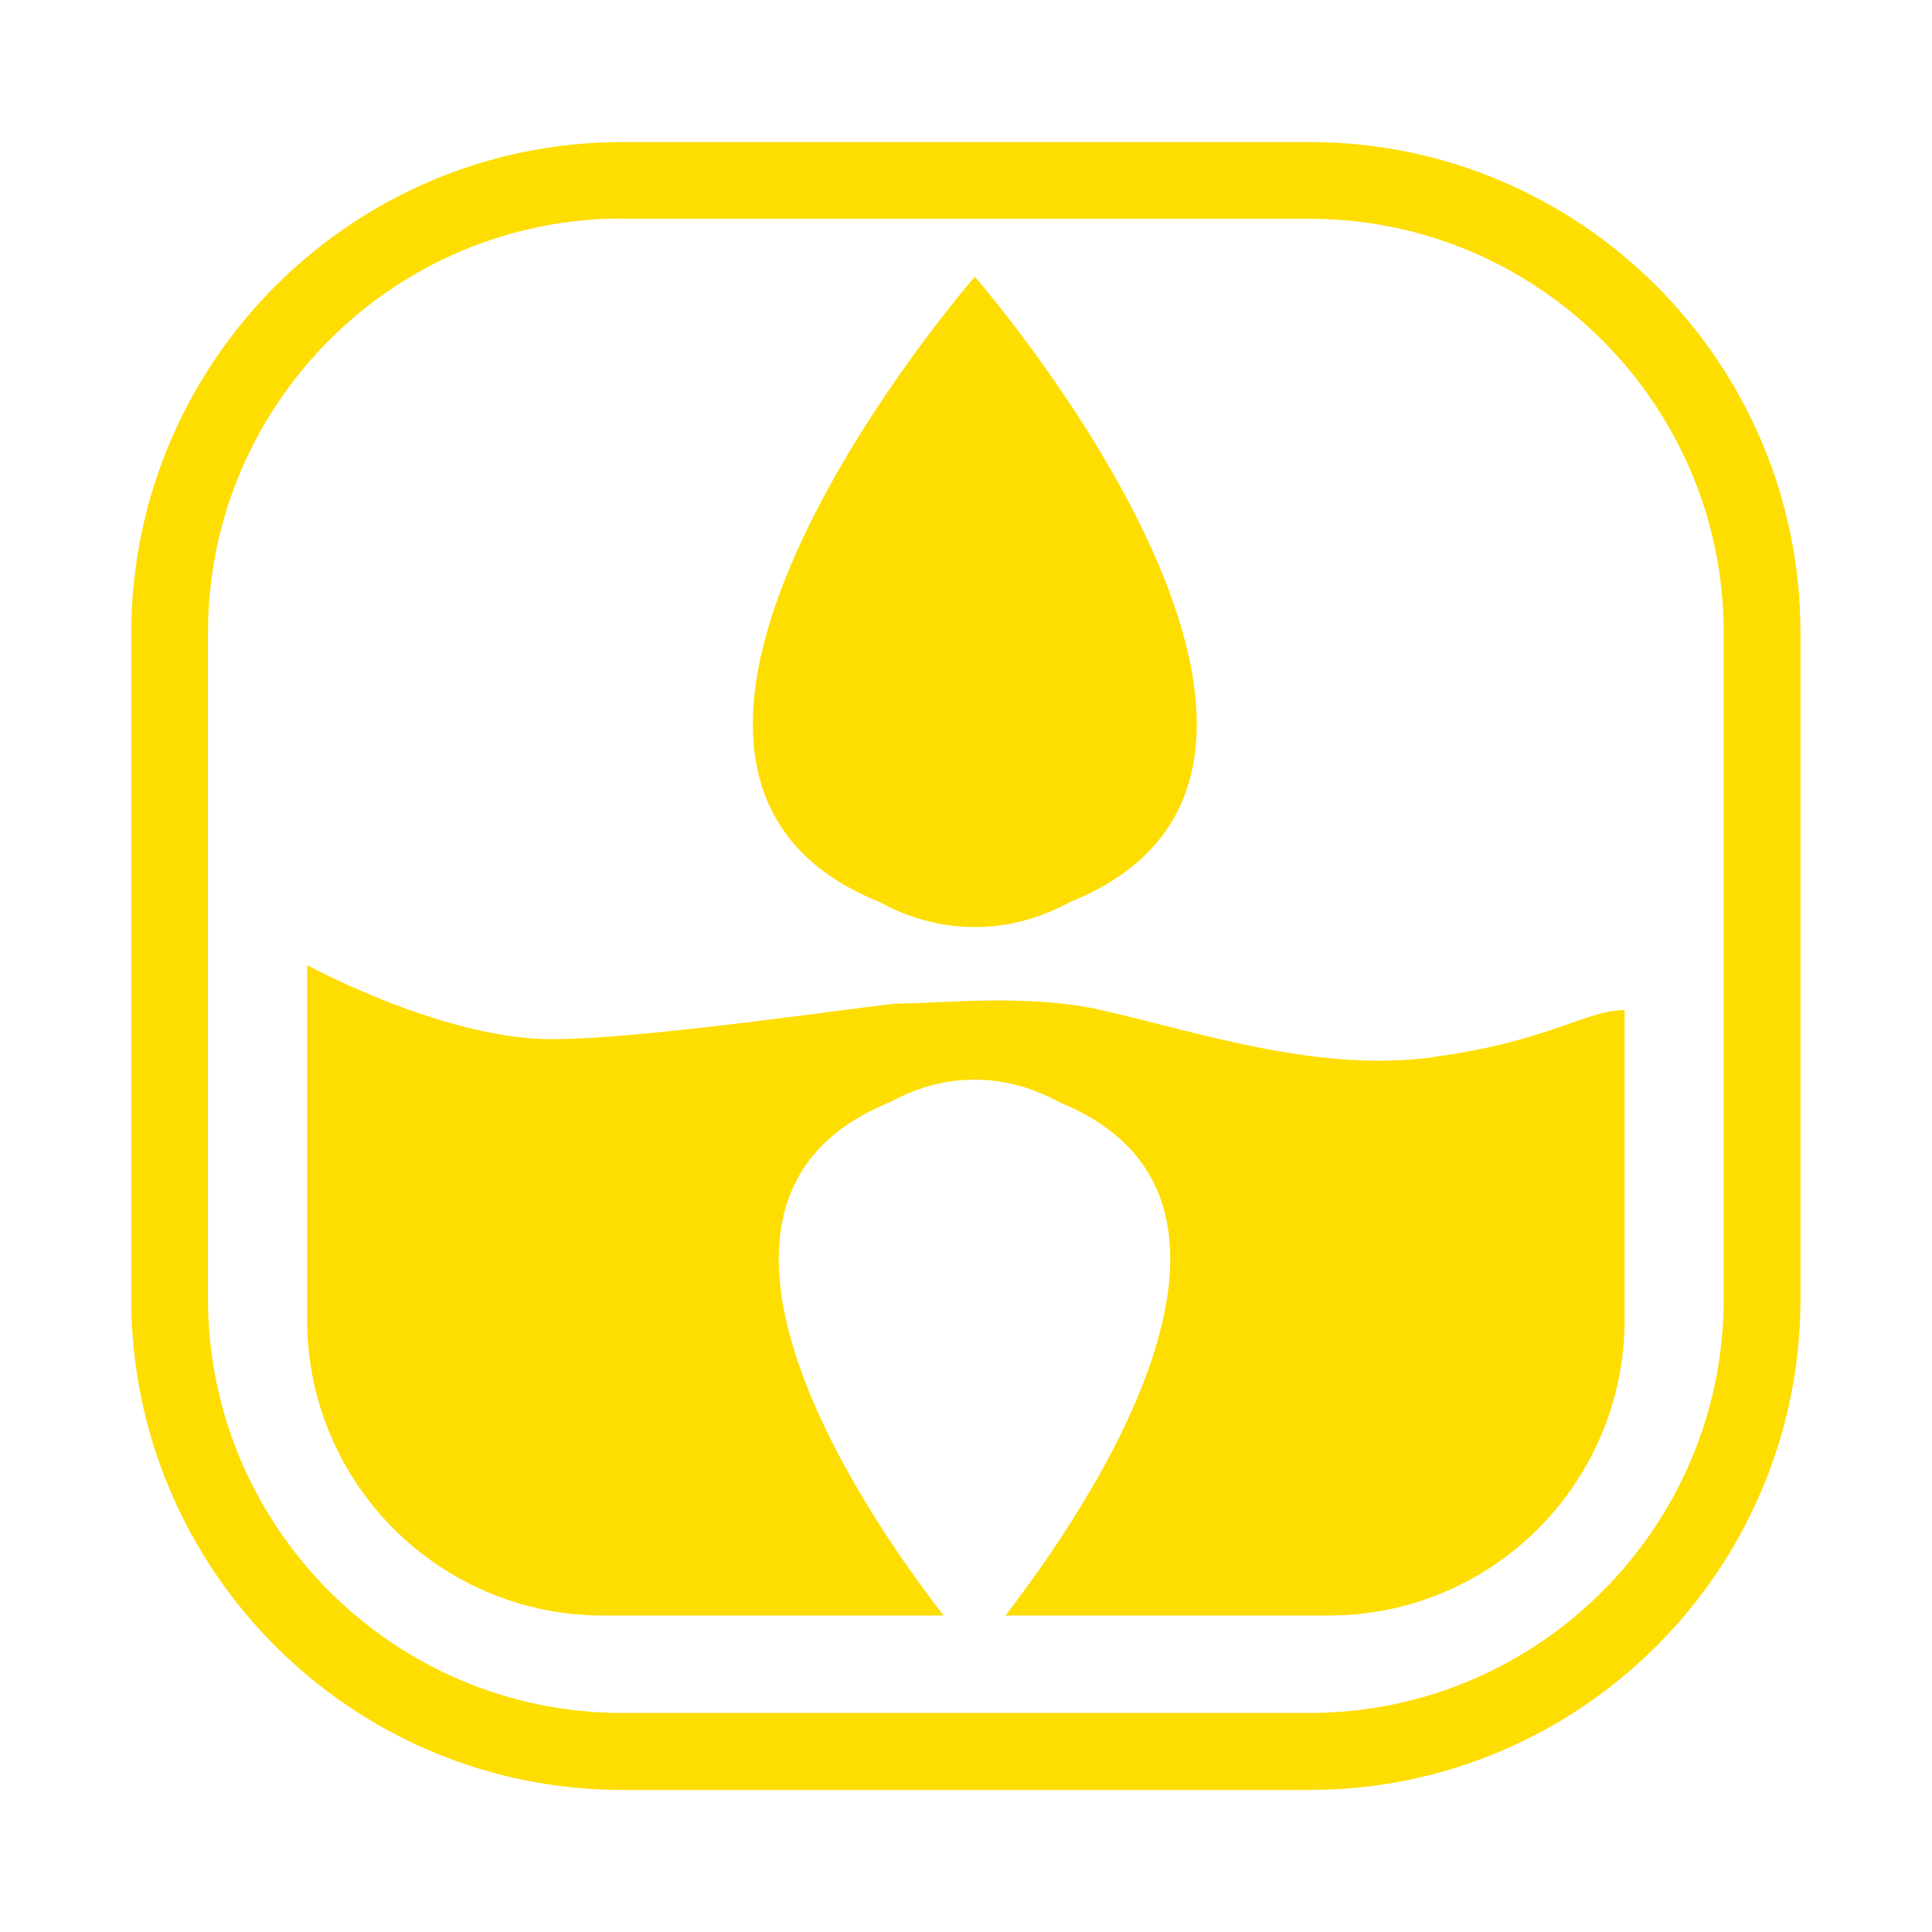
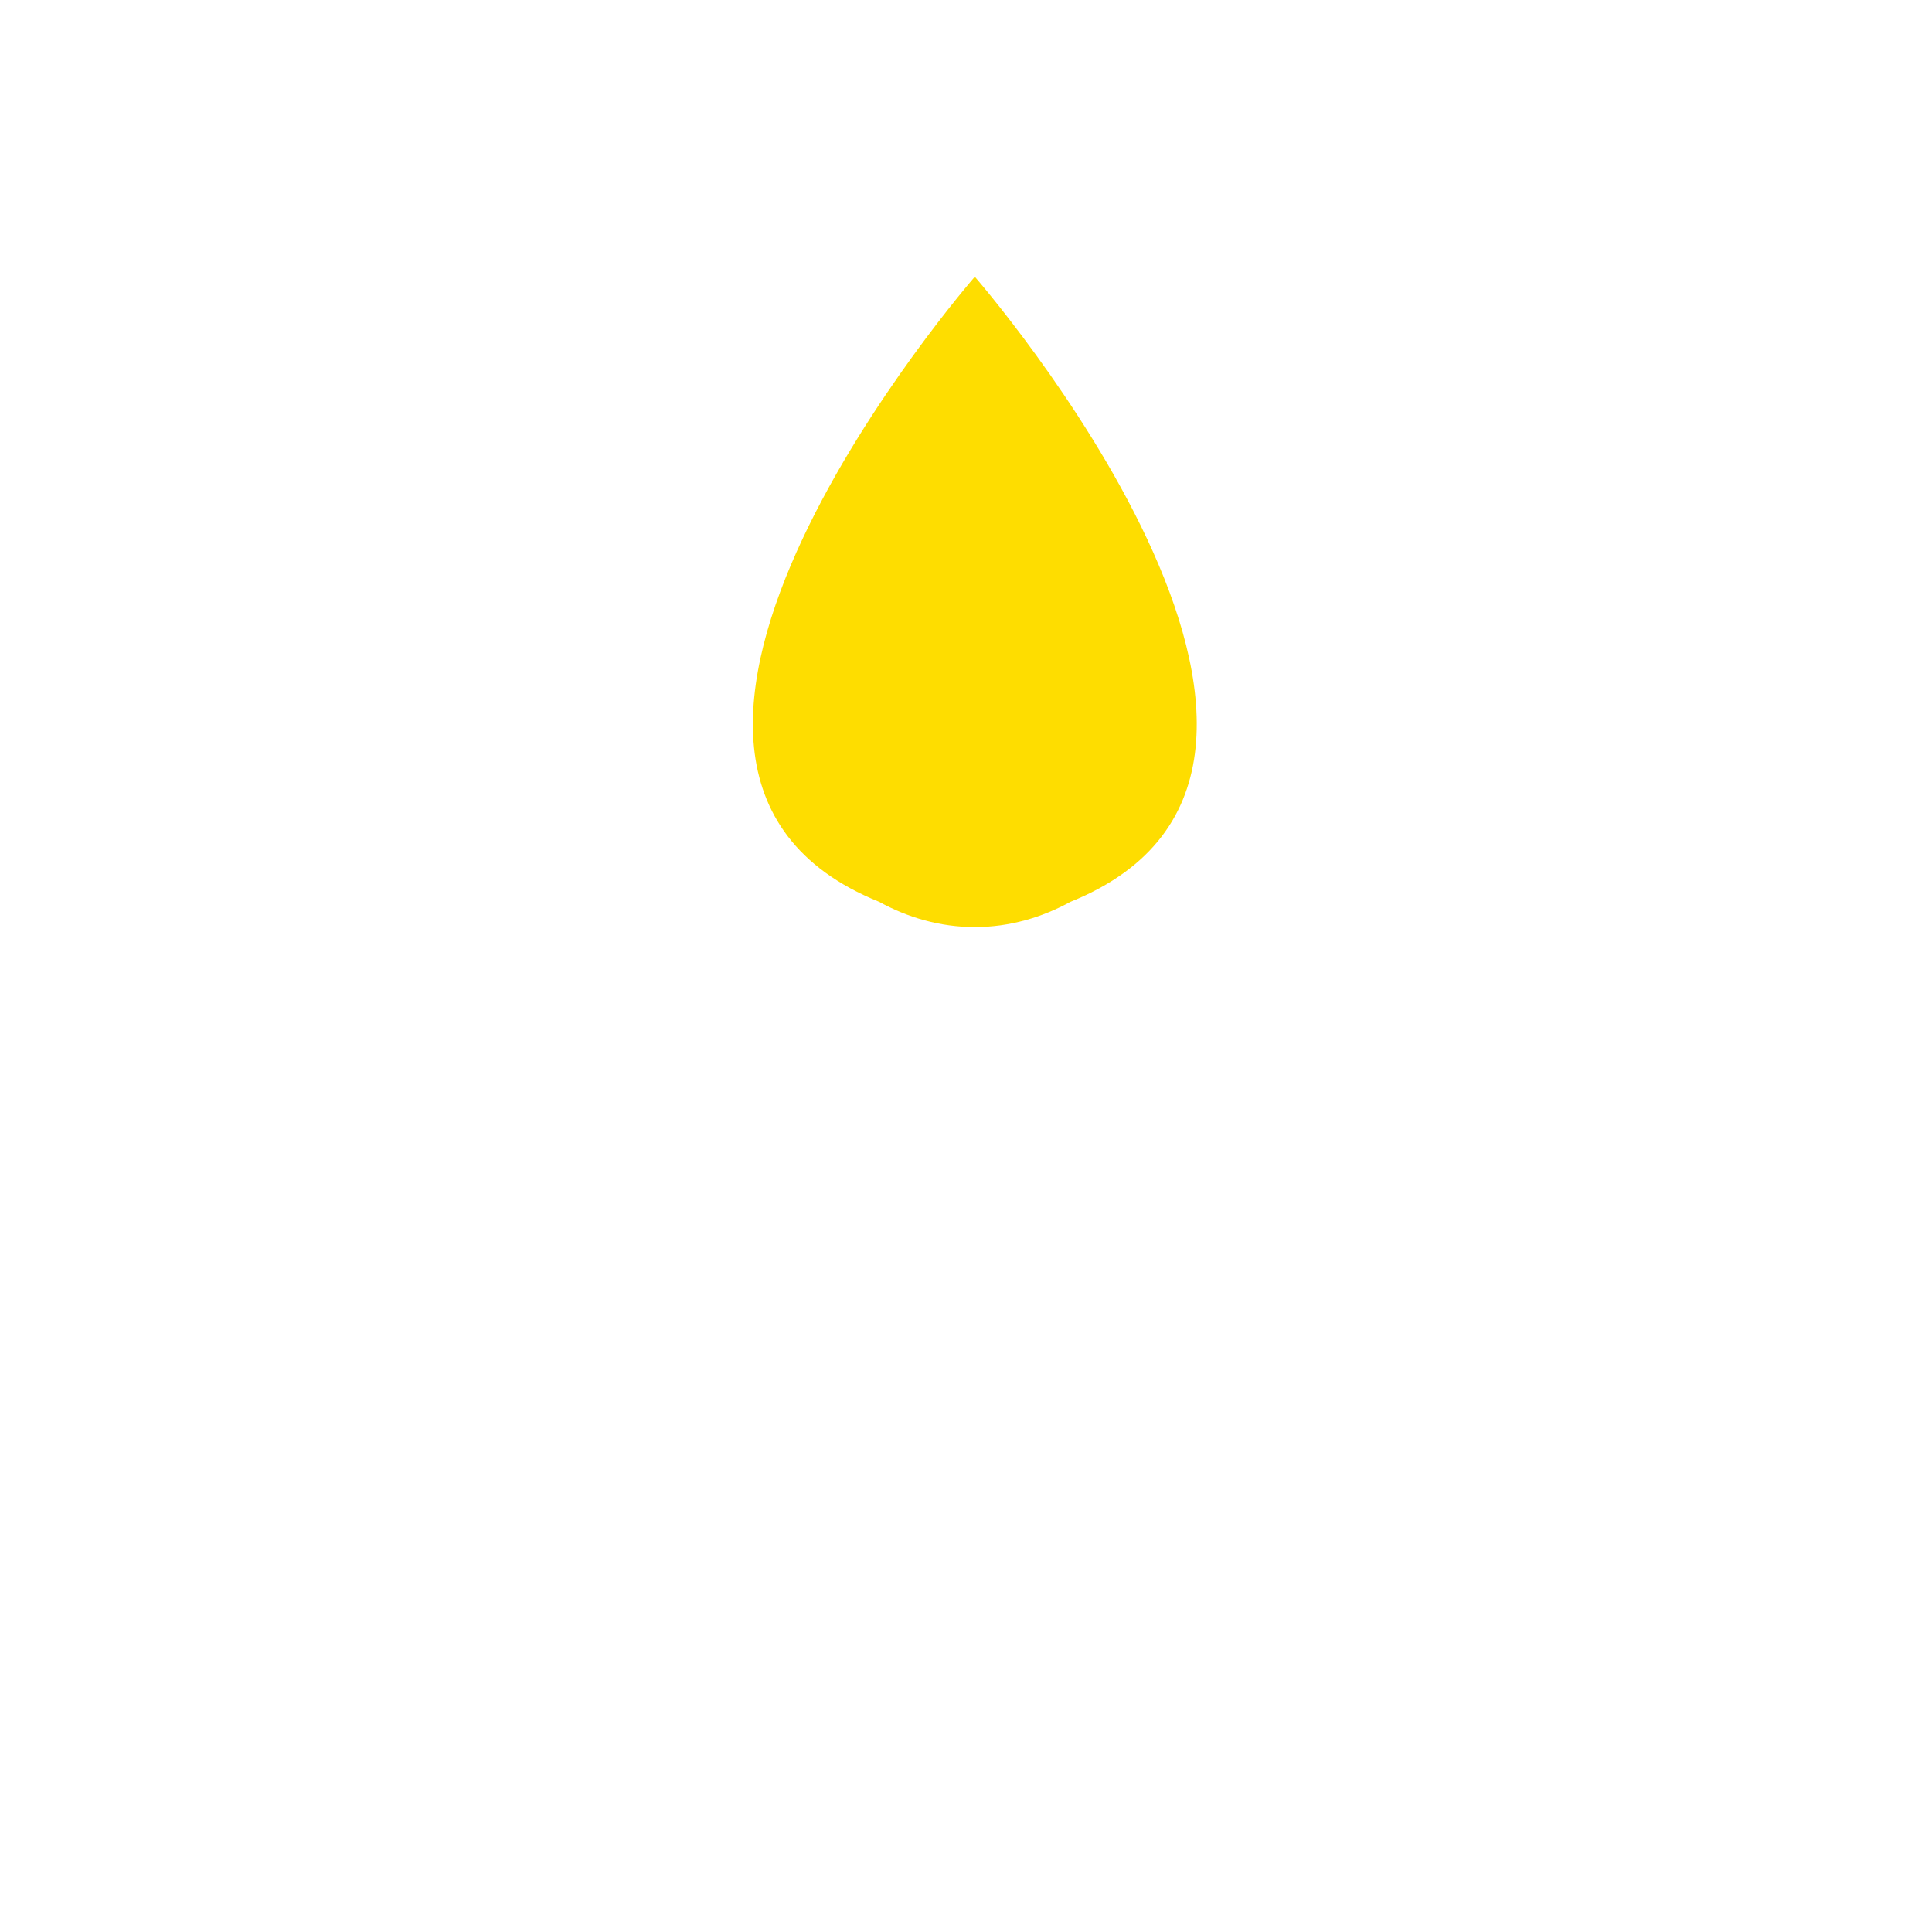
<svg xmlns="http://www.w3.org/2000/svg" viewBox="0 0 68 68">
  <defs>
    <style>.e{fill:#fedd00;}</style>
  </defs>
  <g id="a" />
  <g id="b">
    <g>
-       <path class="e" d="M46.1,63H21.9c-9.53,0-17.28-7.75-17.28-17.28V22.28C4.63,12.75,12.38,5,21.9,5h24.19c9.53,0,17.28,7.75,17.28,17.28v23.44c0,9.53-7.75,17.28-17.28,17.28ZM21.9,7.69c-8.04,0-14.58,6.54-14.58,14.58v23.44c0,8.04,6.54,14.58,14.58,14.58h24.19c8.04,0,14.58-6.54,14.58-14.58V22.28c0-8.04-6.54-14.58-14.58-14.58H21.9Z" />
-       <path class="e" d="M34.31,9.74s-15.05,17.28-3.37,22c1,.55,2.14,.89,3.37,.89s2.36-.34,3.37-.89c11.68-4.72-3.37-22-3.37-22Z" />
-       <path class="e" d="M50.47,37.21c-4.08,.54-8.08-.82-11.67-1.65-2.61-.6-5.61-.24-7.18-.24-.56,0-9.43,1.35-12.5,1.25-3.76-.12-8.31-2.6-8.31-2.6v12.48c0,5.75,4.66,10.41,10.41,10.41h11.99c-2.95-3.81-10.32-14.66-1.88-18.07,.89-.49,1.89-.79,2.97-.79s2.09,.3,2.97,.79c8.44,3.41,1.06,14.25-1.88,18.07h11.38c5.75,0,10.41-4.66,10.41-10.41v-10.9c-1.36,0-2.68,1.11-6.72,1.65Z" />
+       <path class="e" d="M34.31,9.74s-15.05,17.28-3.37,22c1,.55,2.14,.89,3.37,.89s2.36-.34,3.37-.89c11.68-4.72-3.37-22-3.37-22" />
    </g>
  </g>
  <g id="c" />
  <g id="d" />
</svg>